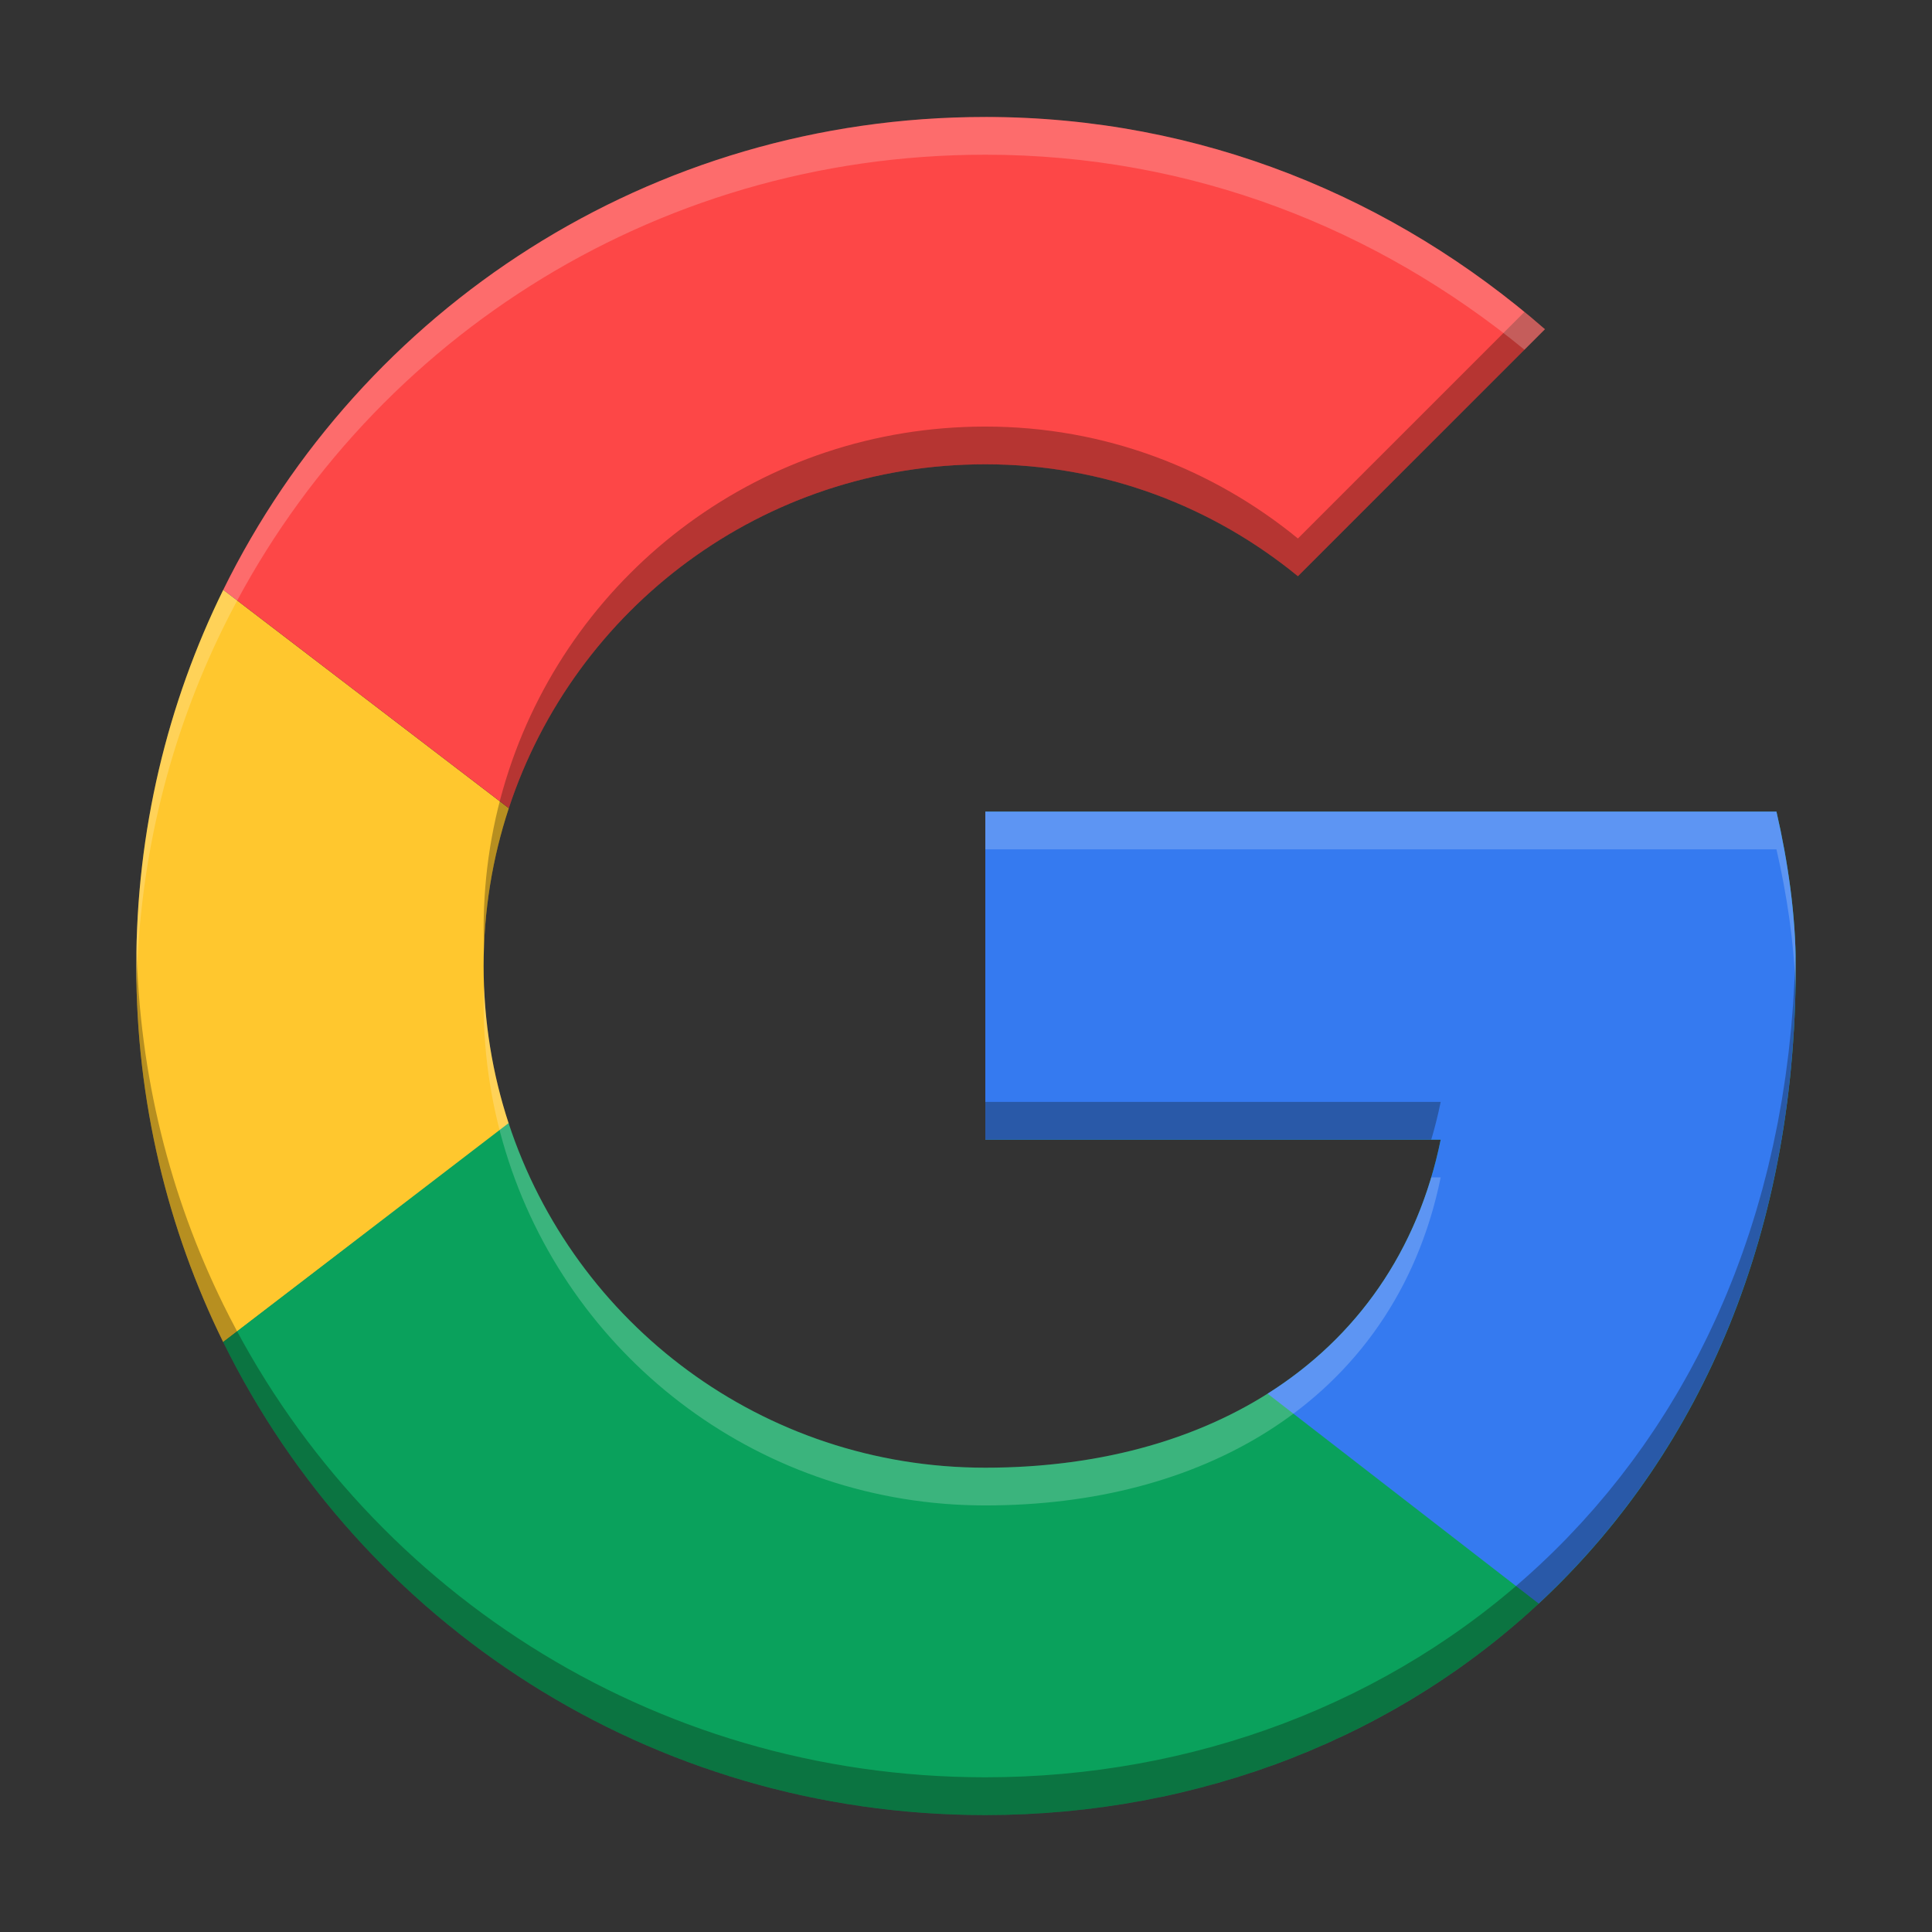
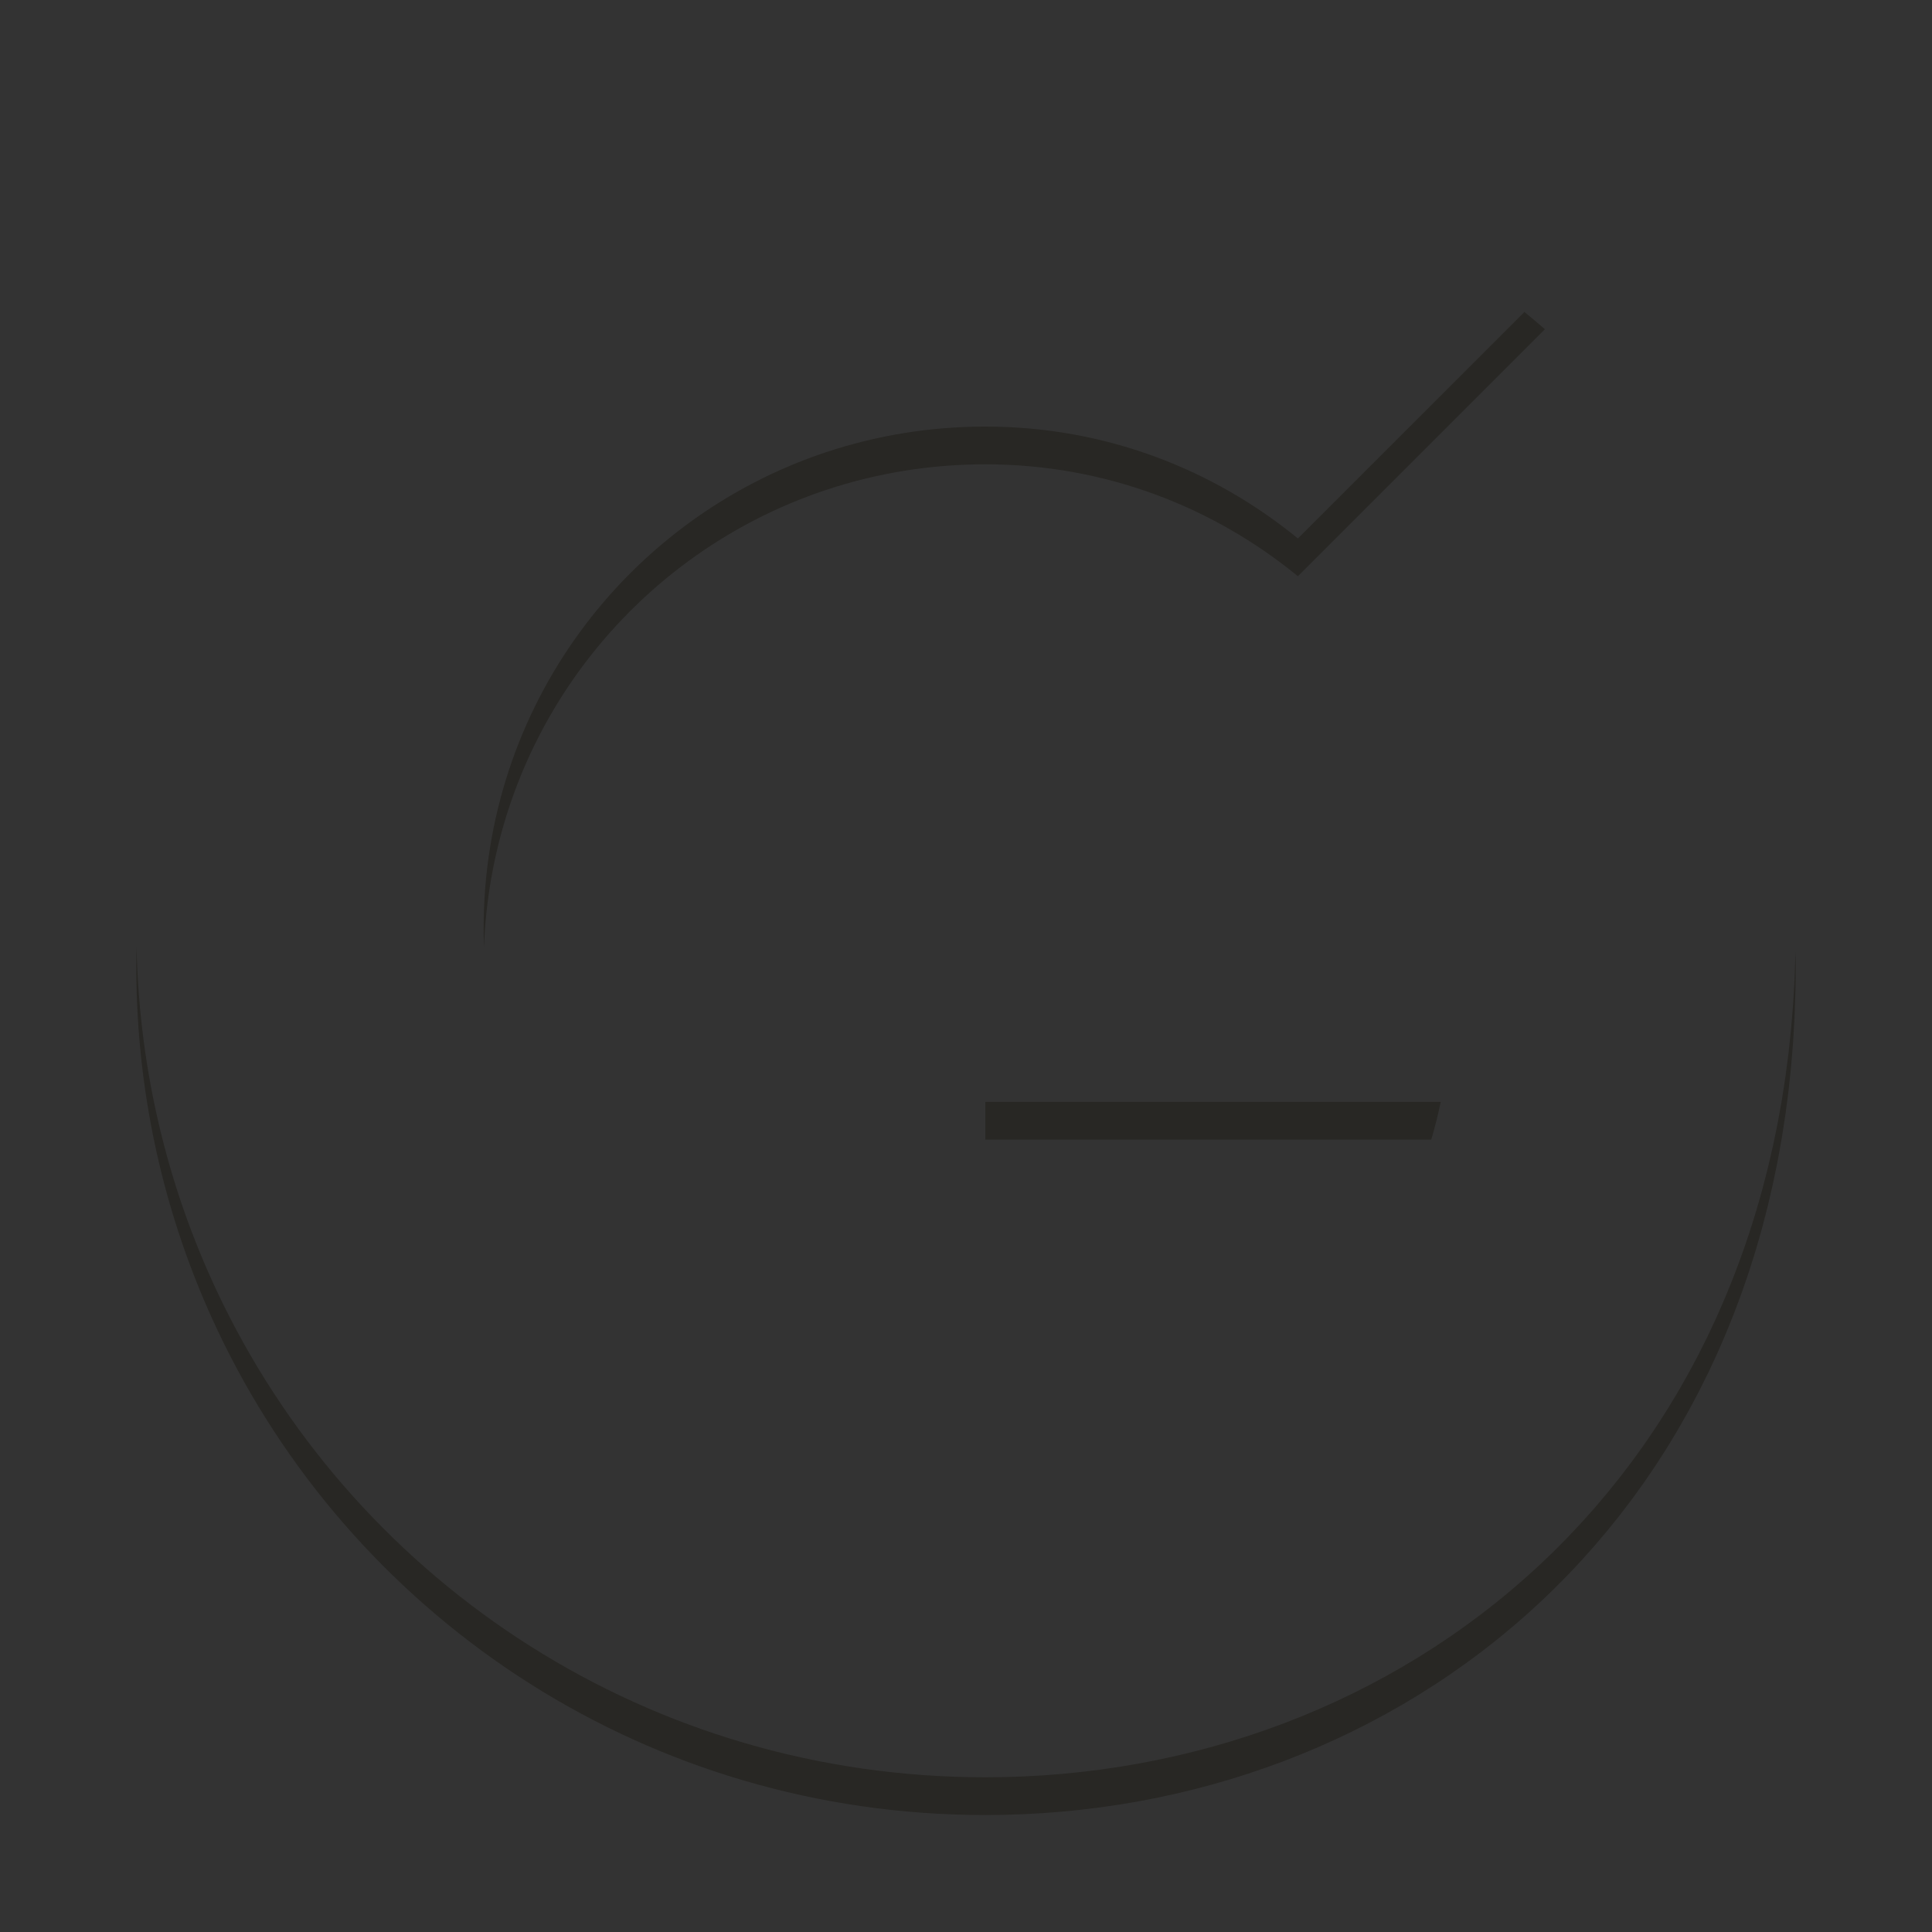
<svg xmlns="http://www.w3.org/2000/svg" width="512" height="512" version="1.1" viewBox="0 0 384 384">
  <rect x="0" y="0" width="384" height="384" fill="#333333" stroke="none" />
-   <path transform="scale(.75)" d="m59.164 156.31c-14.759 30.007-23.049 63.829-23.049 99.686s8.29 69.679 23.049 99.686l75.67-57.865c-4.326-13.141-6.672-27.197-6.672-41.82s2.346-28.679 6.672-41.82l-75.67-57.865z" style="fill:#ffc72e;stroke-width:1.333" />
-   <path transform="scale(.75)" d="m261.12 31c-88.918 0-165.35 50.907-201.95 125.31l75.67 57.865c17.459-53.033 67.269-91.133 126.28-91.133 31.703 0 60.338 11.25 82.838 29.656l65.459-65.453c-39.891-34.771-91.026-56.25-148.3-56.25z" style="fill:#fd4747;stroke-width:1.333" />
-   <path transform="scale(.75)" d="m261.12 215.09v86.934h120.68c-11.25 55.229-58.296 86.932-120.68 86.932-59.081 0-108.94-38.19-126.34-91.318l-75.641 57.99c36.585 74.44 113.04 125.38 201.98 125.38 112.5 0 214.77-81.818 214.77-225 0-13.297-2.046-27.615-5.113-40.912h-209.66z" style="fill:#0aa15c;stroke-width:1.333" />
-   <path transform="scale(.75)" d="m261.12 215.09v86.934h120.68c-6.037 29.637-22.386 52.494-45.877 67.318l71.838 55.617c41.291-38.392 68.127-95.621 68.127-168.96 0-13.297-2.046-27.615-5.113-40.912h-209.66z" style="fill:#357af0;stroke-width:1.333" />
  <path transform="scale(.75)" d="m403.99 82.676-60.033 60.027c-22.5-18.406-51.135-29.656-82.838-29.656-59.012 0-108.82 38.1-126.28 91.133-4.326 13.141-6.672 27.197-6.672 41.82 0 1.671 0.035 3.333 0.096 4.988 0.472-12.825 2.747-25.175 6.576-36.809 17.459-53.033 67.269-91.133 126.28-91.133 31.703 0 60.338 11.25 82.838 29.656l65.459-65.453c-1.784-1.555-3.597-3.073-5.426-4.574zm-367.8 168.37c-0.035 1.647-0.072 3.295-0.072 4.951 0 35.833 8.279 69.633 23.02 99.625 36.585 74.44 113.04 125.38 201.98 125.38 54.879 0 107.32-19.478 146.64-56.043 0.043-0.04 0.084-0.081 0.127-0.121 1.229-1.144 2.446-2.305 3.648-3.482 0.071-0.069 0.14-0.14 0.211-0.209 1.184-1.163 2.355-2.342 3.514-3.537 0.081-0.084 0.161-0.17 0.242-0.254 1.137-1.177 2.262-2.37 3.373-3.578 0.116-0.126 0.23-0.254 0.346-0.381 1.07-1.17 2.13-2.352 3.176-3.551 0.153-0.176 0.304-0.355 0.457-0.531 0.99-1.143 1.97-2.296 2.938-3.465 0.204-0.246 0.405-0.495 0.607-0.742 0.928-1.132 1.847-2.275 2.754-3.432 0.204-0.26 0.405-0.522 0.607-0.783 0.879-1.133 1.75-2.275 2.607-3.43 0.243-0.327 0.483-0.657 0.725-0.986 0.806-1.099 1.604-2.205 2.391-3.324 0.269-0.382 0.534-0.768 0.801-1.152 0.765-1.104 1.522-2.216 2.268-3.34 0.256-0.386 0.51-0.774 0.764-1.162 0.729-1.114 1.45-2.236 2.16-3.369 0.269-0.429 0.535-0.86 0.801-1.291 0.692-1.121 1.374-2.251 2.047-3.391 0.27-0.458 0.539-0.917 0.807-1.377 0.632-1.089 1.254-2.186 1.869-3.291 0.295-0.53 0.59-1.062 0.881-1.596 0.599-1.099 1.188-2.206 1.77-3.32 0.268-0.514 0.536-1.028 0.801-1.545 0.601-1.175 1.191-2.359 1.773-3.551 0.233-0.476 0.464-0.953 0.693-1.432 0.55-1.148 1.091-2.305 1.623-3.469 0.277-0.606 0.554-1.212 0.826-1.822 0.491-1.099 0.971-2.207 1.445-3.32 0.265-0.622 0.531-1.243 0.791-1.869 0.475-1.142 0.937-2.295 1.395-3.451 0.248-0.627 0.497-1.252 0.74-1.883 0.433-1.123 0.855-2.256 1.272-3.393 0.255-0.695 0.511-1.39 0.76-2.09 0.391-1.1 0.771-2.209 1.147-3.32 0.249-0.738 0.499-1.474 0.742-2.217 0.377-1.155 0.743-2.321 1.103-3.488 0.21-0.68 0.424-1.358 0.629-2.043 0.358-1.198 0.7-2.406 1.041-3.617 0.204-0.724 0.412-1.445 0.609-2.174 0.302-1.114 0.59-2.239 0.877-3.363 0.214-0.836 0.431-1.669 0.637-2.512 0.27-1.108 0.525-2.227 0.781-3.346 0.193-0.844 0.391-1.683 0.576-2.533 0.253-1.163 0.491-2.339 0.729-3.514 0.167-0.824 0.341-1.643 0.5-2.473 0.235-1.226 0.451-2.465 0.67-3.703 0.139-0.79 0.287-1.575 0.42-2.369 0.214-1.284 0.408-2.582 0.604-3.879 0.117-0.771 0.242-1.537 0.352-2.312 0.182-1.287 0.343-2.588 0.508-3.887 0.103-0.815 0.216-1.624 0.312-2.443 0.136-1.16 0.25-2.334 0.371-3.504 0.102-0.98 0.213-1.954 0.305-2.941 0.114-1.232 0.206-2.478 0.305-3.721 0.071-0.894 0.153-1.781 0.215-2.68 0.106-1.524 0.186-3.064 0.268-4.604 0.034-0.65 0.081-1.292 0.111-1.945 0.077-1.664 0.126-3.344 0.174-5.025 0.016-0.557 0.042-1.107 0.055-1.666 0.051-2.238 0.08-4.489 0.08-6.758 0-1.284-0.035-2.585-0.072-3.887-0.004 0.214-0.003 0.431-0.008 0.645-0.013 0.559-0.039 1.109-0.055 1.666-0.048 1.681-0.097 3.362-0.174 5.025-0.03 0.653-0.077 1.295-0.111 1.945-0.081 1.539-0.162 3.08-0.268 4.604-0.062 0.899-0.144 1.786-0.215 2.68-0.098 1.243-0.19 2.489-0.305 3.721-0.092 0.987-0.203 1.961-0.305 2.941-0.121 1.17-0.235 2.344-0.371 3.504-0.096 0.82-0.209 1.628-0.312 2.443-0.164 1.299-0.325 2.6-0.508 3.887-0.11 0.776-0.235 1.541-0.352 2.312-0.196 1.297-0.389 2.595-0.604 3.879-0.133 0.795-0.28 1.579-0.42 2.369-0.219 1.238-0.434 2.477-0.67 3.703-0.159 0.829-0.333 1.649-0.5 2.473-0.238 1.175-0.475 2.35-0.729 3.514-0.185 0.85-0.383 1.689-0.576 2.533-0.256 1.119-0.511 2.238-0.781 3.346-0.206 0.842-0.423 1.676-0.637 2.512-0.287 1.125-0.575 2.249-0.877 3.363-0.198 0.729-0.405 1.45-0.609 2.174-0.341 1.211-0.683 2.42-1.041 3.617-0.205 0.685-0.418 1.363-0.629 2.043-0.361 1.168-0.726 2.333-1.103 3.488-0.243 0.743-0.493 1.479-0.742 2.217-0.376 1.112-0.756 2.221-1.147 3.32-0.249 0.7-0.505 1.395-0.76 2.09-0.417 1.137-0.839 2.269-1.272 3.393-0.243 0.631-0.492 1.256-0.74 1.883-0.458 1.157-0.92 2.309-1.395 3.451-0.26 0.626-0.526 1.247-0.791 1.869-0.475 1.113-0.955 2.221-1.445 3.32-0.272 0.61-0.549 1.216-0.826 1.822-0.532 1.164-1.073 2.321-1.623 3.469-0.229 0.479-0.461 0.956-0.693 1.432-0.582 1.192-1.172 2.376-1.773 3.551-0.265 0.517-0.532 1.031-0.801 1.545-0.582 1.114-1.171 2.222-1.77 3.32-0.291 0.534-0.586 1.065-0.881 1.596-0.615 1.105-1.237 2.202-1.869 3.291-0.267 0.46-0.536 0.919-0.807 1.377-0.673 1.139-1.355 2.269-2.047 3.391-0.266 0.431-0.532 0.862-0.801 1.291-0.71 1.133-1.431 2.255-2.16 3.369-0.254 0.388-0.507 0.776-0.764 1.162-0.746 1.124-1.503 2.236-2.268 3.34-0.267 0.385-0.532 0.77-0.801 1.152-0.787 1.119-1.585 2.225-2.391 3.324-0.241 0.329-0.482 0.659-0.725 0.986-0.858 1.155-1.728 2.297-2.607 3.43-0.203 0.261-0.404 0.523-0.607 0.783-0.907 1.156-1.826 2.299-2.754 3.432-0.203 0.247-0.404 0.496-0.607 0.742-0.967 1.169-1.947 2.322-2.938 3.465-0.153 0.176-0.304 0.355-0.457 0.531-1.046 1.198-2.106 2.381-3.176 3.551-0.116 0.126-0.23 0.255-0.346 0.381-1.111 1.208-2.236 2.401-3.373 3.578-0.081 0.084-0.161 0.17-0.242 0.254-1.158 1.195-2.329 2.374-3.514 3.537-0.071 0.069-0.14 0.14-0.211 0.209-1.203 1.178-2.42 2.338-3.648 3.482-0.043 0.04-0.084 0.081-0.127 0.121-39.326 36.565-91.763 56.043-146.64 56.043-88.942 0-165.4-50.935-201.98-125.38-14.045-28.578-22.207-60.618-22.947-94.576zm224.93 40.973v10h118.17c0.108-0.365 0.217-0.731 0.322-1.098 0.092-0.319 0.186-0.636 0.275-0.957 0.167-0.6 0.325-1.205 0.482-1.811 0.07-0.269 0.143-0.535 0.211-0.805 0.161-0.636 0.314-1.279 0.465-1.922 0.057-0.244 0.118-0.486 0.174-0.73 0.202-0.887 0.397-1.778 0.58-2.678h-120.68z" style="fill:#0f0b00;opacity:.3;stroke-width:1.333" />
-   <path transform="scale(.75)" d="m261.12 31c-88.918 0-165.35 50.907-201.95 125.31-14.759 30.007-23.049 63.829-23.049 99.686 0 1.689 0.036 3.369 0.072 5.049 0.727-34.018 8.9-66.114 22.977-94.734 36.597-74.407 113.03-125.31 201.95-125.31 54.71 0 103.81 19.611 142.87 51.676l5.426-5.426c-39.891-34.771-91.026-56.25-148.3-56.25zm0 184.09v10h209.66c2.771 12.012 4.693 24.852 5.041 37.025 0.042-2.027 0.072-4.061 0.072-6.113 0-13.297-2.046-27.615-5.113-40.912h-209.66zm-132.86 45.9c-0.061 1.663-0.096 3.333-0.096 5.012 0 14.555 2.326 28.546 6.613 41.635 17.404 53.129 67.259 91.318 126.34 91.318 28.909 1e-5 54.519-6.812 74.805-19.613 0.022-0.014 0.043-0.029 0.064-0.043 5.114-3.232 9.89-6.845 14.293-10.826 0.632-0.571 1.255-1.15 1.871-1.736 0.6-0.571 1.194-1.149 1.779-1.734 0.016-0.016 0.031-0.031 0.047-0.047 0.033-0.033 0.065-0.067 0.098-0.1 0.545-0.547 1.082-1.099 1.613-1.658 0.054-0.056 0.107-0.113 0.16-0.17 0.518-0.548 1.032-1.103 1.537-1.662 0.077-0.085 0.154-0.172 0.23-0.258 0.458-0.51 0.91-1.025 1.357-1.545 0.121-0.141 0.243-0.281 0.363-0.422 0.427-0.501 0.849-1.008 1.266-1.518 0.109-0.133 0.218-0.266 0.326-0.4 0.438-0.541 0.868-1.088 1.295-1.639 0.08-0.104 0.162-0.206 0.242-0.311 0.419-0.546 0.832-1.099 1.24-1.654 0.1-0.137 0.201-0.273 0.301-0.41 0.429-0.59 0.851-1.186 1.268-1.787 0.043-0.062 0.088-0.123 0.131-0.186 0.01-0.014 0.02-0.029 0.029-0.043 0.476-0.691 0.945-1.387 1.404-2.092 0.469-0.719 0.929-1.444 1.381-2.178 0.903-1.467 1.771-2.963 2.603-4.486 0.406-0.742 0.803-1.492 1.191-2.248 0.067-0.13 0.131-0.262 0.197-0.393 0.289-0.568 0.576-1.139 0.855-1.715 0.17-0.351 0.335-0.705 0.502-1.059 0.199-0.421 0.398-0.842 0.592-1.268 0.156-0.342 0.307-0.687 0.459-1.031 0.197-0.446 0.393-0.894 0.584-1.344 0.138-0.324 0.274-0.649 0.408-0.975 0.198-0.479 0.392-0.96 0.584-1.443 0.138-0.348 0.274-0.698 0.408-1.049 0.164-0.427 0.325-0.856 0.484-1.287 0.14-0.38 0.28-0.76 0.416-1.143 0.173-0.485 0.343-0.973 0.51-1.463 0.11-0.322 0.219-0.645 0.326-0.969 0.166-0.502 0.327-1.009 0.486-1.516 0.112-0.357 0.225-0.713 0.334-1.072 0.155-0.51 0.303-1.024 0.451-1.539 0.092-0.319 0.186-0.636 0.275-0.957 0.167-0.6 0.325-1.205 0.482-1.811 0.07-0.269 0.143-0.535 0.211-0.805 0.161-0.636 0.314-1.279 0.465-1.922 0.057-0.244 0.118-0.486 0.174-0.73 0.202-0.887 0.397-1.778 0.58-2.678h-2.51c-0.043 0.147-0.085 0.295-0.129 0.441-0.109 0.359-0.222 0.716-0.334 1.072-0.159 0.507-0.32 1.013-0.486 1.516-0.107 0.324-0.216 0.646-0.326 0.969-0.167 0.49-0.337 0.978-0.51 1.463-0.136 0.383-0.276 0.763-0.416 1.143-0.159 0.431-0.32 0.86-0.484 1.287-0.135 0.351-0.27 0.701-0.408 1.049-0.192 0.484-0.386 0.964-0.584 1.443-0.135 0.326-0.271 0.651-0.408 0.975-0.191 0.45-0.387 0.898-0.584 1.344-0.152 0.345-0.303 0.689-0.459 1.031-0.194 0.425-0.393 0.846-0.592 1.268-0.167 0.353-0.332 0.708-0.502 1.059-0.28 0.576-0.566 1.147-0.855 1.715-0.066 0.13-0.13 0.263-0.197 0.393-0.389 0.756-0.786 1.506-1.191 2.248-0.833 1.524-1.7 3.02-2.603 4.486-0.452 0.733-0.912 1.459-1.381 2.178-0.46 0.704-0.928 1.401-1.404 2.092-0.009 0.014-0.019 0.029-0.029 0.043-0.043 0.062-0.088 0.123-0.131 0.186-0.417 0.601-0.838 1.197-1.268 1.787-0.1 0.137-0.2 0.274-0.301 0.41-0.408 0.556-0.821 1.108-1.24 1.654-0.08 0.104-0.162 0.207-0.242 0.311-0.426 0.551-0.857 1.097-1.295 1.639-0.108 0.134-0.217 0.267-0.326 0.4-0.417 0.51-0.839 1.016-1.266 1.518-0.12 0.141-0.242 0.281-0.363 0.422-0.448 0.52-0.899 1.034-1.357 1.545-0.077 0.086-0.153 0.172-0.23 0.258-0.506 0.559-1.019 1.115-1.537 1.662-0.053 0.057-0.107 0.113-0.16 0.17-0.532 0.559-1.069 1.111-1.613 1.658-0.033 0.033-0.065 0.067-0.098 0.1-0.016 0.016-0.031 0.031-0.047 0.047-0.586 0.585-1.179 1.163-1.779 1.734-0.616 0.586-1.239 1.165-1.871 1.736-4.403 3.981-9.179 7.594-14.293 10.826-0.022 0.014-0.043 0.029-0.064 0.043-20.286 12.801-45.896 19.613-74.805 19.613-59.081 0-108.94-38.19-126.34-91.318-3.796-11.586-6.049-23.881-6.518-36.646z" style="fill:#fff;opacity:.2;stroke-width:1.333" />
</svg>